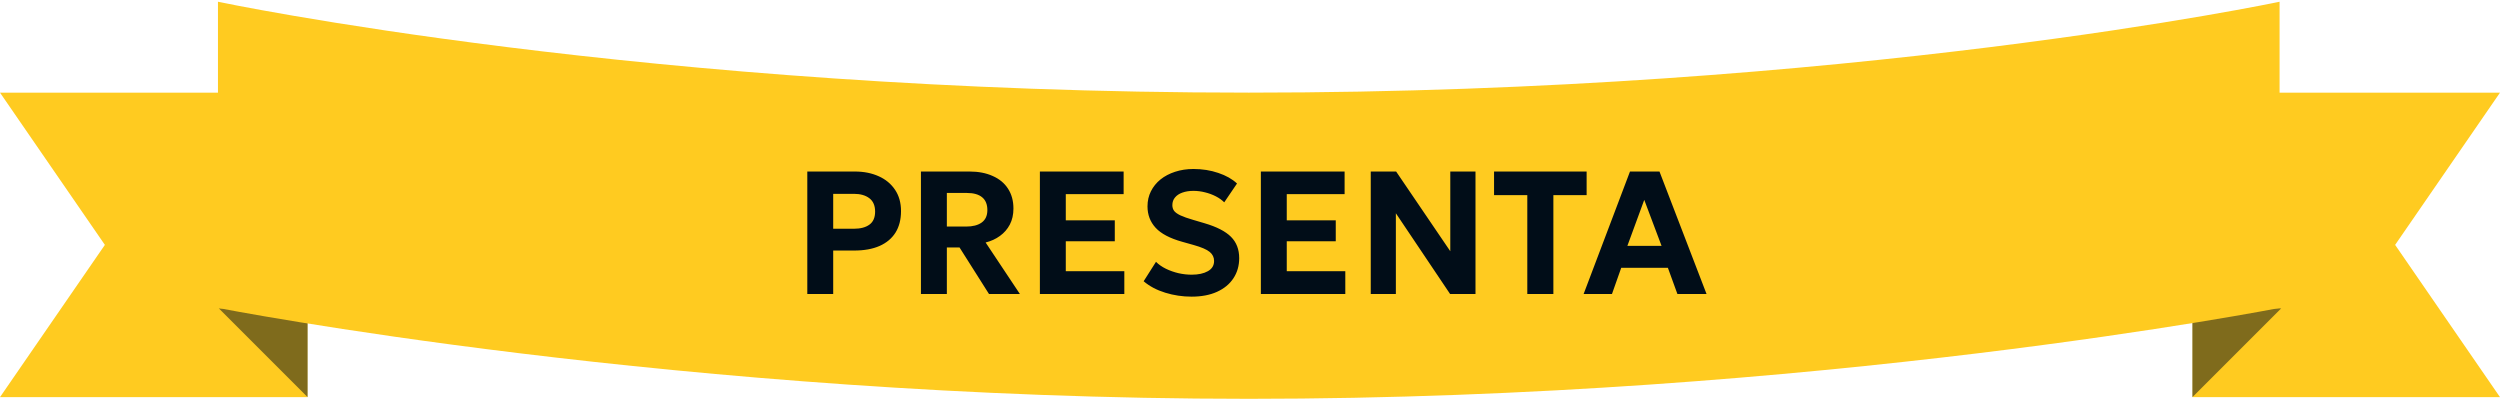
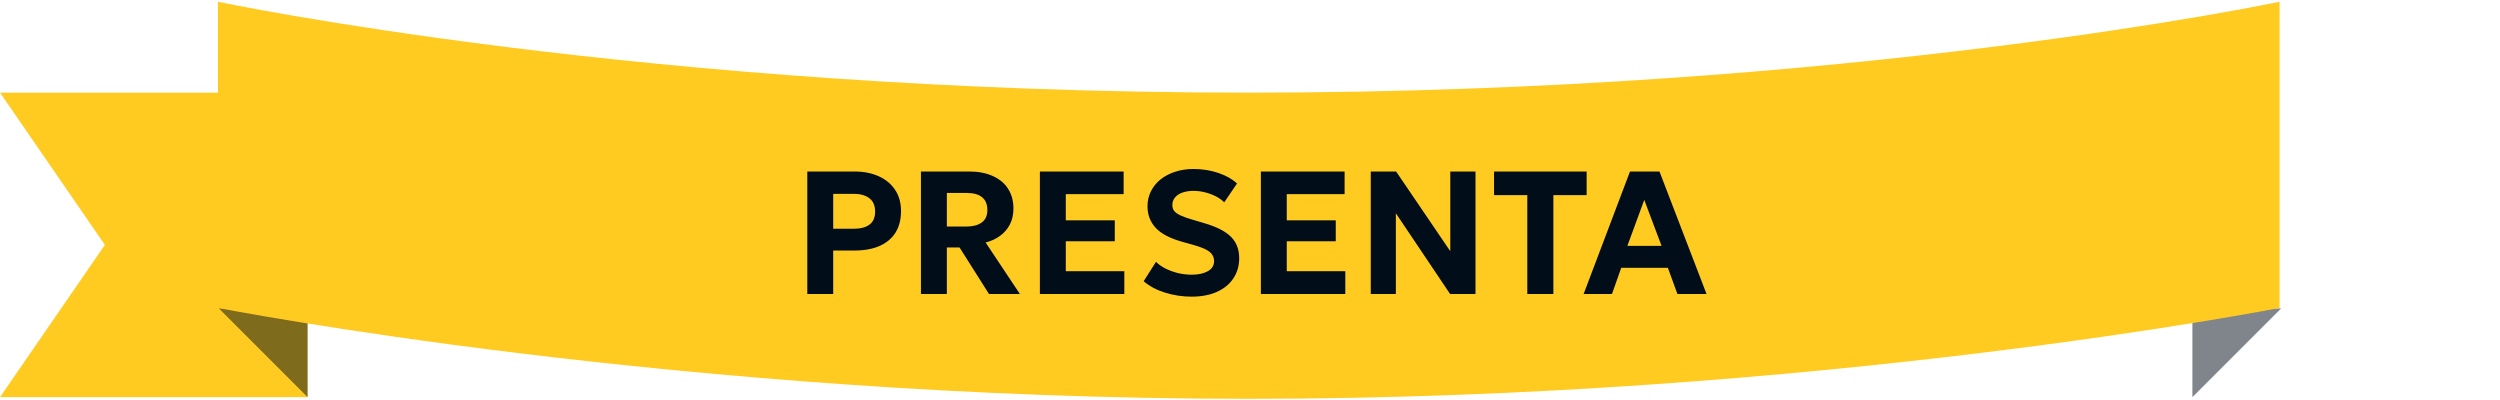
<svg xmlns="http://www.w3.org/2000/svg" width="200" height="32" viewBox="0 0 200 32" fill="none">
-   <path d="M175.398 7.411H200L191.61 19.591L200 31.772H175.398V7.411Z" fill="#FFCB20" />
  <path opacity="0.5" d="M182.491 24.673H175.392V31.771L182.491 24.673Z" fill="#010D18" />
  <path d="M24.602 7.411H-0L8.39 19.591L-0 31.771H24.602V7.411Z" fill="#FFCB20" />
  <path opacity="0.5" d="M17.509 24.673H24.608V31.771L17.509 24.673Z" fill="#010D18" />
  <path d="M17.437 0.139C17.437 0.139 51.777 7.411 99.901 7.411C148.026 7.411 182.366 0.139 182.366 0.139V24.634C182.366 24.634 145.323 31.905 99.901 31.905C54.48 31.905 17.437 24.634 17.437 24.634V0.139Z" fill="#FFCB20" />
  <path d="M64.584 23.522V13.722H68.385C69.103 13.722 69.74 13.848 70.296 14.1C70.851 14.348 71.287 14.709 71.605 15.185C71.922 15.657 72.081 16.224 72.081 16.886C72.081 17.563 71.934 18.137 71.64 18.608C71.346 19.075 70.919 19.432 70.359 19.679C69.803 19.922 69.129 20.043 68.336 20.043H66.656V23.522H64.584ZM66.656 18.3H68.301C68.837 18.3 69.255 18.191 69.554 17.971C69.857 17.752 70.009 17.404 70.009 16.928C70.009 16.448 69.855 16.091 69.547 15.857C69.239 15.624 68.828 15.507 68.315 15.507H66.656V18.3ZM73.675 23.522V13.722H77.561C78.27 13.722 78.888 13.841 79.415 14.079C79.948 14.313 80.356 14.651 80.641 15.094C80.93 15.538 81.075 16.067 81.075 16.683C81.075 17.169 80.979 17.596 80.787 17.964C80.596 18.328 80.332 18.632 79.996 18.874C79.665 19.117 79.282 19.292 78.849 19.399L81.593 23.522H79.121L76.763 19.798H75.748V23.522H73.675ZM75.748 18.125H77.287C77.82 18.125 78.235 18.018 78.534 17.803C78.837 17.584 78.989 17.253 78.989 16.809C78.989 16.352 78.849 16.009 78.569 15.78C78.293 15.552 77.889 15.437 77.358 15.437H75.748V18.125ZM83.191 23.522V13.722H89.89V15.528H85.263V17.628H89.183V19.301H85.263V21.695H89.946V23.522H83.191ZM95.328 23.732C94.605 23.732 93.903 23.627 93.221 23.417C92.54 23.207 91.963 22.902 91.492 22.5L92.479 20.946C92.694 21.161 92.957 21.345 93.27 21.499C93.588 21.653 93.924 21.772 94.278 21.856C94.638 21.936 94.99 21.975 95.335 21.975C95.867 21.975 96.299 21.882 96.63 21.695C96.962 21.509 97.127 21.236 97.127 20.876C97.127 20.587 97.01 20.347 96.777 20.155C96.544 19.959 96.11 19.773 95.475 19.595L94.579 19.343C93.594 19.068 92.885 18.695 92.451 18.223C92.017 17.752 91.8 17.18 91.8 16.508C91.8 16.07 91.891 15.668 92.073 15.304C92.255 14.94 92.51 14.625 92.836 14.359C93.168 14.093 93.557 13.888 94.005 13.743C94.458 13.594 94.948 13.519 95.475 13.519C96.189 13.519 96.852 13.624 97.463 13.834C98.079 14.04 98.579 14.322 98.961 14.681L97.939 16.186C97.752 16 97.526 15.839 97.26 15.703C96.999 15.568 96.714 15.463 96.406 15.388C96.098 15.309 95.788 15.269 95.475 15.269C95.139 15.269 94.843 15.316 94.586 15.409C94.334 15.498 94.138 15.629 93.998 15.801C93.858 15.969 93.788 16.172 93.788 16.41C93.788 16.592 93.837 16.749 93.935 16.879C94.038 17.005 94.208 17.124 94.446 17.236C94.689 17.348 95.02 17.465 95.44 17.586L96.364 17.859C97.335 18.144 98.04 18.506 98.478 18.944C98.917 19.383 99.136 19.952 99.136 20.652C99.136 21.259 98.982 21.796 98.674 22.262C98.371 22.724 97.932 23.086 97.358 23.347C96.789 23.604 96.112 23.732 95.328 23.732ZM100.869 23.522V13.722H107.568V15.528H102.941V17.628H106.861V19.301H102.941V21.695H107.624V23.522H100.869ZM109.66 23.522V13.722H111.69L116.023 20.099V13.722H118.039V23.522H116.009L111.669 17.061V23.522H109.66ZM122.184 23.522V15.612H119.524V13.722H126.93V15.612H124.27V23.522H122.184ZM126.689 23.522L130.399 13.722H132.758L136.524 23.522H134.193L133.43 21.422H129.699L128.957 23.522H126.689ZM130.189 19.672H132.926L131.54 15.99L130.189 19.672Z" fill="#010D18" />
</svg>